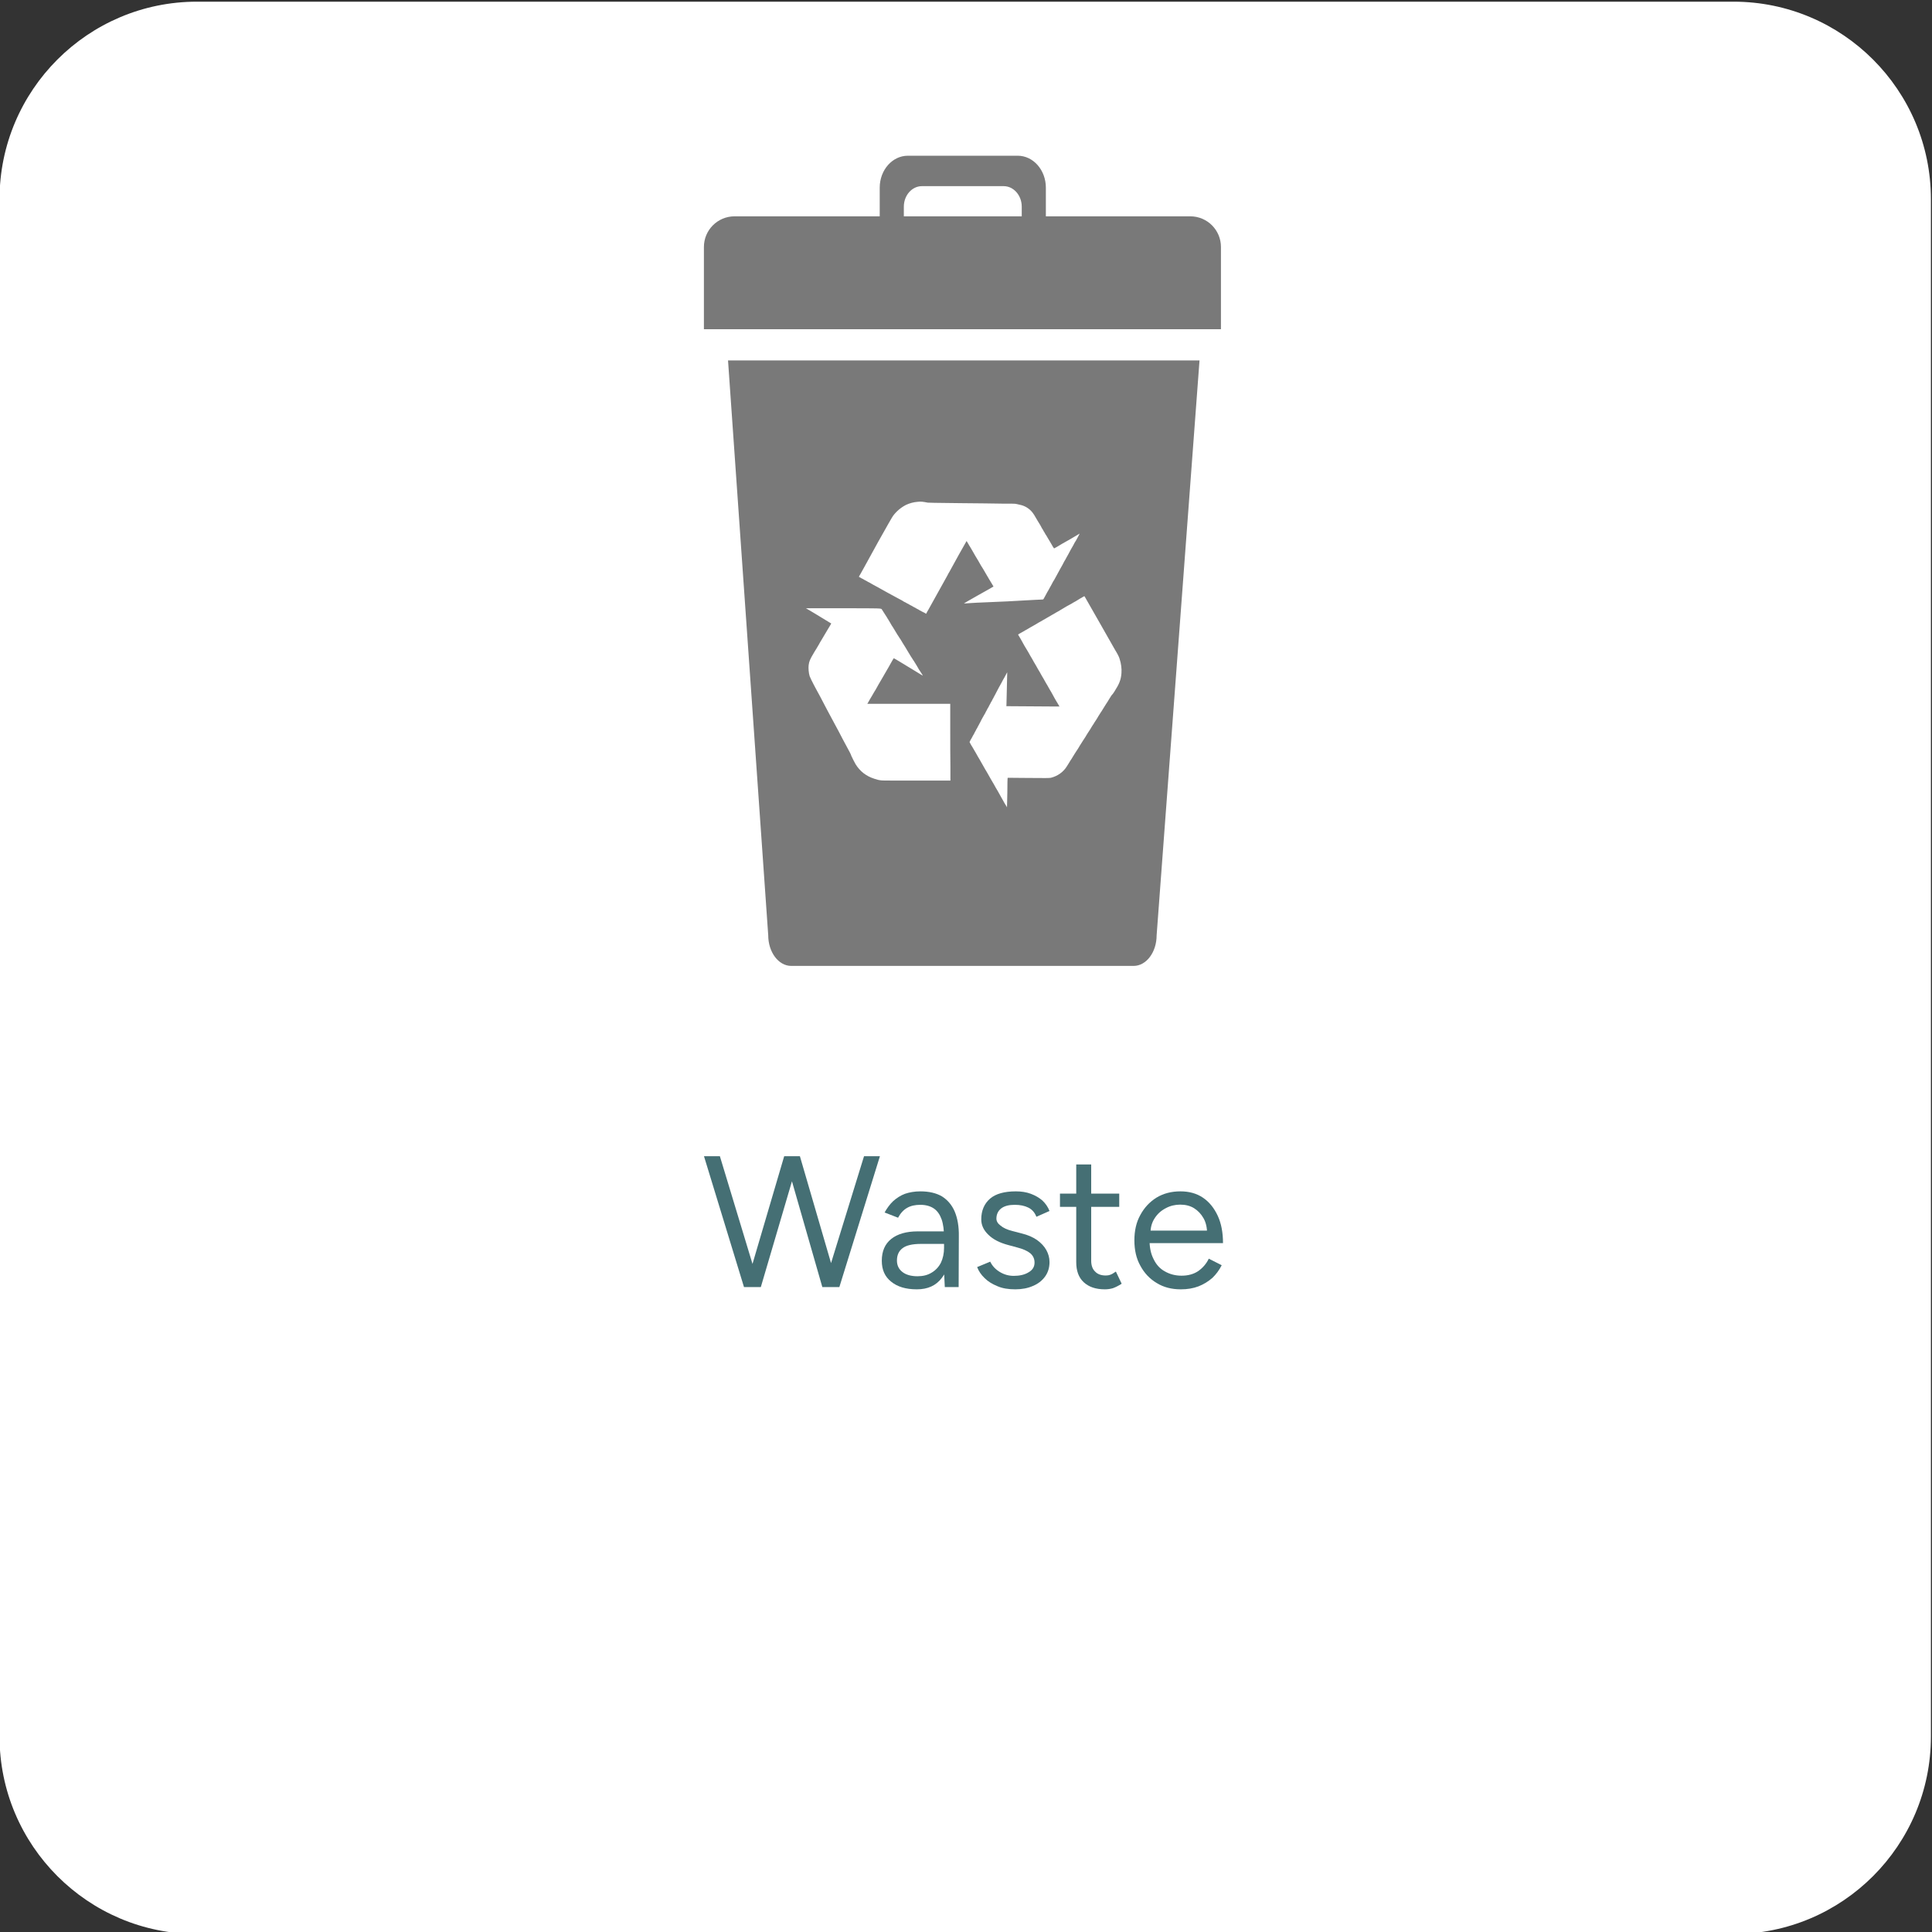
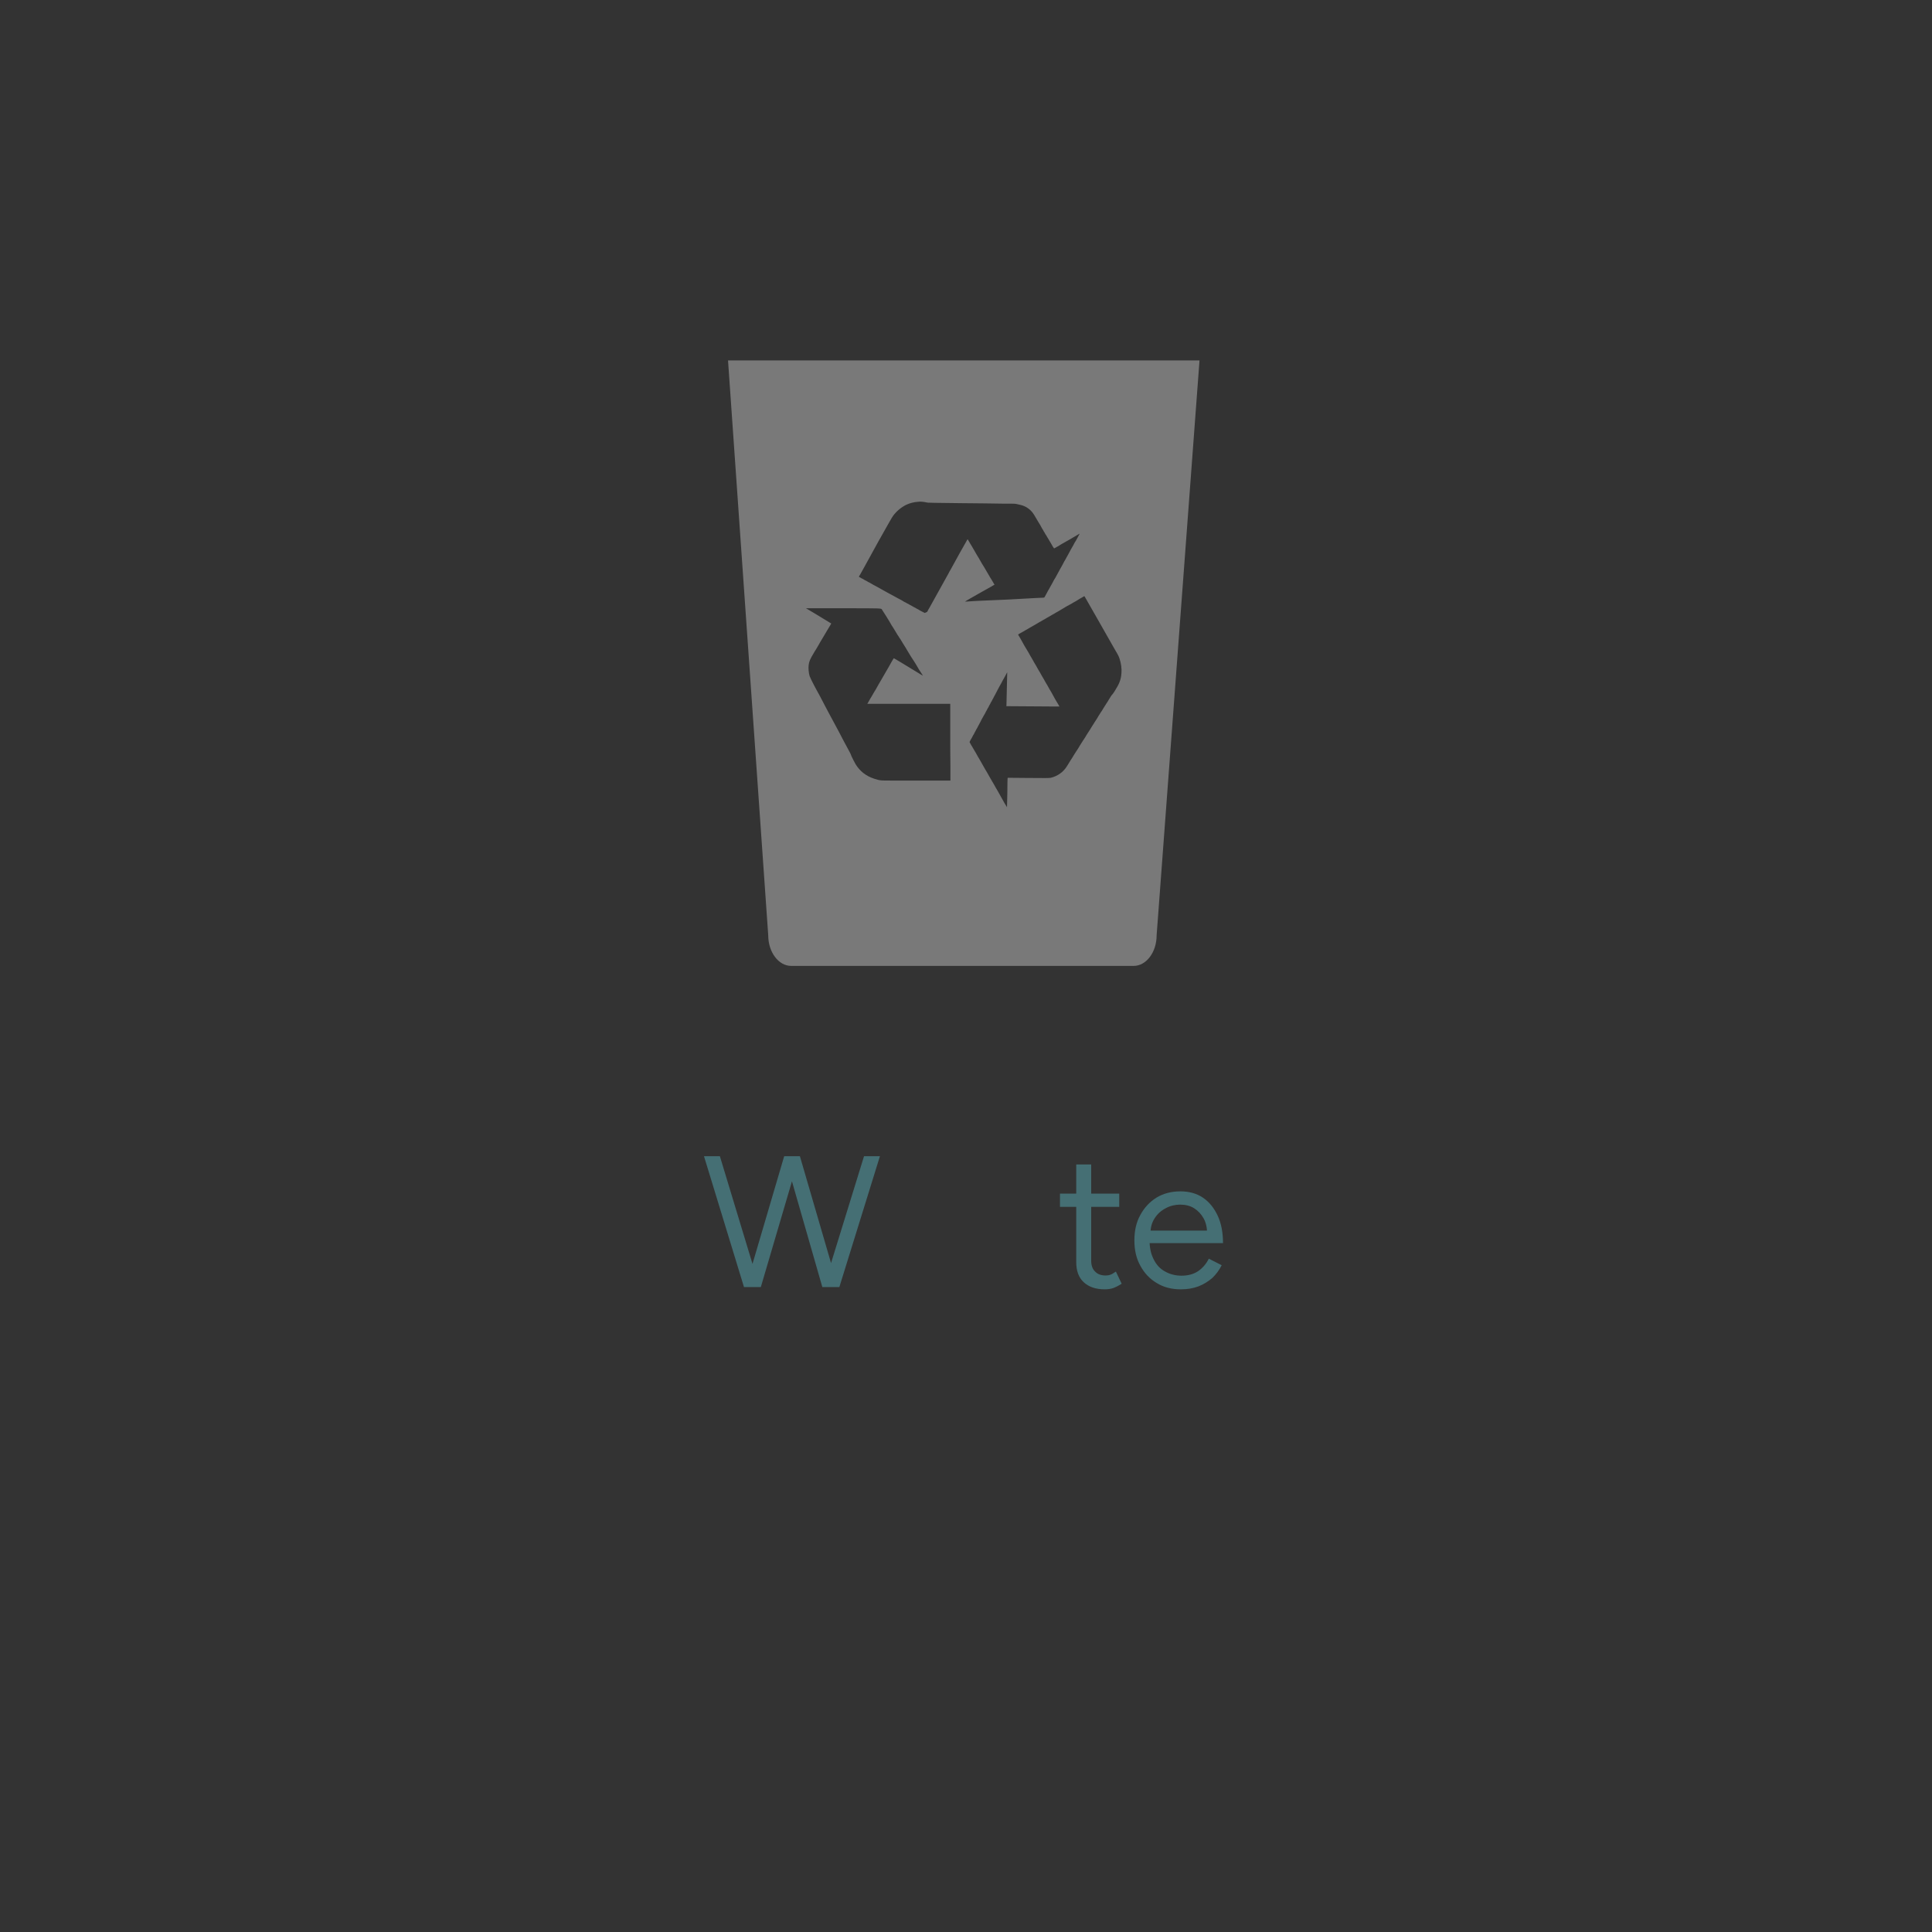
<svg xmlns="http://www.w3.org/2000/svg" clip-rule="evenodd" fill-rule="evenodd" stroke-linejoin="round" stroke-miterlimit="2" viewBox="0 0 186 186">
  <rect x="0" y="0" width="186" height="186" fill="#333333" stroke="none" />
-   <path d="m326.5 451.995v70.01c0 4.964-8.542 8.995-19.064 8.995h-148.372c-10.522 0-19.064-4.031-19.064-8.995v-70.01c0-4.964 8.542-8.995 19.064-8.995h148.372c10.522 0 19.064 4.031 19.064 8.995z" fill="#fff" transform="matrix(.997 0 0 2.114 -139.625 -936.341)" />
  <g fill="#797979" transform="matrix(.258 0 0 .293 55.281 -19.289)">
-     <path d="m114 136.912h-54.17c-6.309 0-11.431 4.513-11.431 10.073v27.015h192.935v-27.015c0-5.56-5.122-10.073-11.431-10.073h-53.903v-9.412c0-5.795-4.705-10.5-10.5-10.5h-41c-5.795 0-10.5 4.705-10.5 10.5zm53 0v-3.162c0-3.725-3.025-6.75-6.75-6.75h-30.5c-3.725 0-6.75 3.025-6.75 6.75v3.162z" />
-     <path d="m450.852 162.341h-175.936l15 214.377c0 6.312 3.848 11.436 8.588 11.436h127.76c4.74 0 8.588-5.124 8.588-11.436zm-72.008 166.327c-.126-.187-.438-.75-.813-1.313-.313-.625-.876-1.563-1.188-2.126-.313-.563-.876-1.563-1.251-2.251-.438-.688-1.063-1.813-1.438-2.501-.875-1.438-1.626-2.813-2.626-4.564-.438-.688-1-1.688-1.313-2.251-.375-.625-.938-1.626-1.313-2.314-.438-.687-1.063-1.813-1.438-2.501-.438-.687-1.001-1.75-1.313-2.251-.375-.562-.751-1.25-.876-1.5-.312-.5-.375-.313.751-2.251.125-.313.437-.875.625-1.126.125-.312.438-.875.625-1.188.125-.312.438-.875.625-1.125.126-.313.438-.875.626-1.188.125-.313.437-.813.562-1.063.126-.313.501-1 .813-1.563.375-.625.751-1.376.938-1.626.125-.312.438-.875.625-1.188.125-.312.438-.875.626-1.125.125-.313.437-.876.625-1.188.125-.313.438-.876.625-1.126.125-.312.438-.875.625-1.188.126-.312.438-.813.563-1.063.125-.312.813-1.5 1.438-2.751.688-1.25 1.376-2.438 1.501-2.751.188-.313.5-.938.813-1.438.25-.5.563-1.063.625-1.188l.188-.313v.188c0 .188-.125 4.814-.25 10.567 0 1-.063 1.876-.063 1.876.063 0 17.57.125 18.82.125h1.001l-.438-.751c-.25-.437-.75-1.313-1.188-2-.375-.688-1-1.814-1.376-2.502-.437-.687-1.062-1.813-1.438-2.501-.437-.687-1.063-1.813-1.438-2.501-.437-.687-1.063-1.813-1.438-2.501-.438-.687-1.063-1.813-1.438-2.501-.438-.687-1.063-1.813-1.438-2.501-.438-.687-1.063-1.813-1.438-2.501-.438-.688-1.063-1.813-1.501-2.501-.375-.688-1-1.751-1.313-2.376-.375-.625-.75-1.25-.813-1.375l-.187-.313.062-.062c0-.063.375-.251 1.939-1.126.437-.25 1.125-.688 1.625-.938.438-.25 1.126-.688 1.626-.938.438-.25 1.188-.688 1.626-.938.437-.312 1.188-.687 1.625-.938.438-.25 1.126-.687 1.626-.937.438-.25 1.125-.688 1.626-.938.437-.25 1.125-.688 1.625-.938.438-.25 1.126-.688 1.626-.938 2.126-1.251 2.501-1.501 3.251-1.938.438-.25 1.188-.626 1.626-.876.438-.312 1.188-.688 1.626-.938.437-.312 1.188-.687 1.625-1 .501-.25 1.001-.563 1.188-.688l.376-.187.125.062c0 .063.625 1.063 1.313 2.314 1.125 2 6.815 11.88 9.941 17.444 1.251 2.064 1.563 2.751 1.813 3.564.563 1.688.813 3.689.688 5.252-.187 2.564-.813 4.065-2.688 7.003-.125.188-.376.563-.563.813-.438.438-.5.563-1.438 2.064-.25.5-.688 1.125-.938 1.5-.188.313-.563.876-.75 1.188-.188.313-.438.688-.501.813-.062.125-.312.5-.5.813-.25.312-.563.875-.813 1.25-.187.313-.625.938-.875 1.438-.25.438-.688 1.063-.938 1.439-.187.312-.5.875-.75 1.188-.188.25-.563.937-.876 1.438-.312.437-.687 1.125-.937 1.438-.188.25-.563.938-.876 1.438-.312.438-.688 1.125-.938 1.438-.187.25-.5.813-.75 1.188-.188.313-.625.938-.875 1.438-.25.438-.688 1.063-.938 1.438-.188.313-.563.875-.751 1.188-.187.313-.437.688-.5.813-.062.125-.312.5-.5.813-.25.312-.563.875-.75 1.188-.25.375-.626 1-.938 1.5-1.313 2.126-3.439 3.627-5.94 4.252-.688.125-1.876.125-9.066.063-3.877-.063-7.066-.063-7.066-.063-.062 0-.125 2.501-.125 5.44-.062 3.001-.125 5.44-.125 5.502h-.062zm-46.582-9.691c-1.188-.125-1.626-.251-2.751-.626-3.127-1-5.378-2.813-7.003-5.439-.375-.626-1.313-2.501-1.563-3.064-.063-.25-.313-.813-.501-1.188-.312-.625-1.813-3.377-2.688-5.002-.313-.626-1.251-2.376-1.563-3.002-.188-.312-.751-1.375-1.313-2.438-1.251-2.313-1.314-2.439-2.689-5.002-.563-1.063-1.126-2.189-1.251-2.376-.312-.625-1.25-2.376-1.563-3.001-1.25-2.251-2.438-4.502-2.563-4.752-.563-1.063-1.313-2.626-1.438-3.002-.376-1.188-.501-3.001-.376-4.064.188-1.5.501-2.188 1.876-4.502.188-.312.563-1 .876-1.438.312-.5.75-1.25 1-1.688.25-.5.75-1.313 1.125-1.938.376-.625.813-1.376 1.001-1.688.187-.313.625-1.063 1-1.689.375-.625.876-1.438 1.126-1.875l.437-.751c-.062-.062-2.438-1.5-6.065-3.689-2.251-1.313-3.313-1.938-3.376-2.001h14.006c14.068 0 14.068 0 14.318.438.188.25.5.813.751 1.188.687 1.063.937 1.501 1.125 1.751.063.125.188.375.375.625.375.625 1.001 1.626 1.438 2.439.25.375.563.812.688 1.063.375.625 1 1.625 1.438 2.376.25.375.563.812.688 1.063.188.25.313.5.438.625.062.125.187.375.375.625.187.375.562.938 1.5 2.439.188.375.501.812.626 1.062.375.626 1 1.626 1.438 2.376.25.376.562.813.688 1.063.187.251.312.501.437.626.063.125.188.375.375.625.376.625 1.001 1.626 1.438 2.438.501.688.751 1.188 1.188 1.814.125.25.251.437.251.437v.063l-.751-.438c-.437-.25-1.313-.813-1.938-1.188-1.501-.938-2.751-1.688-3.502-2.126-.312-.187-1.125-.687-1.75-1.063-1.876-1.125-2.814-1.688-2.876-1.688 0 0-.188.313-.438.688-.188.375-.563 1-.75 1.313-.125.25-.438.813-.626 1.125-.187.313-.5.876-.687 1.188-.188.313-.501.876-.688 1.188-.688 1.188-1.063 1.814-1.376 2.376-.438.751-1.876 3.189-2.251 3.94-.187.25-.5.812-.688 1.125-.187.313-.5.875-.687 1.188-.188.375-.563.875-.751 1.251-.187.312-.437.812-.625 1.125l-.313.5h30.951v9.129c0 5.002 0 11.442.062 14.318v5.19h-12.755c-7.003 0-12.818 0-12.88-.062zm16.069-62.464c-.313-.125-.75-.375-1.001-.5-.312-.188-.687-.375-.937-.5-.188-.125-.376-.25-.376-.25-.062 0-.312-.125-.625-.313-.375-.25-.625-.375-.625-.375-.063 0-.313-.125-.625-.313-.376-.25-.626-.375-.626-.375-.062 0-.312-.125-.625-.313-.375-.25-.625-.375-.625-.375-.063 0-.313-.125-.625-.312-.376-.25-.626-.375-.688-.375 0 0-.188-.126-.375-.188-.188-.125-.501-.313-.688-.438-.188-.062-2.626-1.438-5.44-2.938-2.814-1.564-5.252-2.939-5.44-3.002-.187-.125-.562-.312-.75-.437-.25-.125-.438-.25-.438-.25-.062 0-.312-.126-.625-.313-.375-.25-.625-.375-.625-.375-.063 0-.313-.125-.625-.313-.376-.25-.626-.375-.626-.375-.062 0-.312-.125-.625-.313-.375-.25-.625-.375-.688-.375 0 0-.062-.062-.125-.062l-.125-.125.188-.376c.125-.25.312-.562.375-.625.062-.125.187-.375.313-.563.125-.25.25-.5.312-.562.063-.125.188-.375.313-.563.25-.5.5-.938.625-1.125.063-.126 2.376-4.315 5.127-9.317 2.814-5.002 5.252-9.316 5.44-9.504 1.25-1.75 3.064-3.251 4.939-4.189 1.376-.625 2.752-1 4.315-1.125 1.188-.126 1.876-.063 3.751.312.375.063 2.501.063 12.005.188 6.315.062 13.506.125 15.944.187 4.127 0 4.502 0 5.128.125.312.063.687.188.812.188.063 0 .313.062.563.125 1.813.375 3.439 1.376 4.627 2.876.313.375.688.938 1.938 3.126.188.313.438.688.501.813.062.125.312.563.562.938.188.313.438.813.563 1.063.188.188.438.688.625 1.063.25.313.5.813.626 1.063.187.188.437.688.625 1 .187.313.688 1.188 1.125 1.876.375.688.876 1.438 1.001 1.751.187.313.375.563.437.625l.063.063.125-.063c.062-.062.563-.312 1.125-.625.501-.313 1.376-.813 1.876-1.126.563-.312 1.438-.812 2.001-1.125.5-.313 1.376-.813 1.938-1.125.563-.313 1.313-.751 1.688-1.001l.751-.438v.063s-.25.5-.563 1.063-.688 1.25-.813 1.501c-.187.187-.625 1-1 1.75-.375.688-.813 1.438-.938 1.626-.063.188-.563 1-1 1.876-.438.813-.938 1.625-1.001 1.813-.313.5-.438.688-1.063 1.938-.312.563-.688 1.188-.813 1.438s-.312.563-.375.688c-1.25 2.251-1.688 3.064-1.876 3.439-.187.188-.625 1-1 1.751-.375.688-.813 1.438-.938 1.688s-.313.563-.375.688c-.125.125-.5.875-.875 1.563-.438.75-.751 1.375-.751 1.375s-.062.126-.125.188c-.062.125-.125.125-3.251.25-4.314.25-6.44.375-10.192.563-1.813.062-4.377.187-5.752.25-1.438.063-4.002.188-5.753.25-1.75.125-3.501.188-3.939.25h-.75l1.375-.813c1.376-.812 5.503-3.126 8.191-4.627.751-.5 1.438-.812 1.438-.812v-.063l-.437-.75c-.25-.375-.625-1.001-.751-1.251-.187-.312-.562-.875-.75-1.25-.25-.438-.688-1.188-1.063-1.813-.375-.626-.75-1.314-.875-1.501-.188-.25-.5-.813-.75-1.188-.563-1.063-1.626-2.814-2.126-3.627-.188-.375-.626-1.125-1.001-1.75-.375-.626-.75-1.313-.875-1.501-.188-.25-.5-.813-.75-1.25-.251-.438-.501-.876-.563-.938l-.063-.125-.062.062c-.063 0-5.377 9.567-6.378 11.442-.125.25-.312.563-.375.626-.063.125-.188.375-.313.625-.125.187-.25.438-.312.563-.063.062-.188.312-.313.562-.125.188-.25.438-.313.563-.062.063-.187.313-.312.563-.125.187-.25.437-.313.563-.062.062-.187.312-.312.562-.125.188-.25.438-.313.563-.063.063-.188.313-.313.563-.125.187-.25.437-.312.562-.063.063-.188.313-.313.563-.125.188-.25.438-.313.563-.062.062-.187.313-.312.563-.125.187-.25.437-.313.562-.062.063-.187.313-.312.563-.125.188-.251.438-.313.563-.063.062-.188.312-.313.563-.125.187-.25.437-.312.562-.063.063-.188.313-.313.563-.125.188-.25.438-.313.563-.062.062-.187.312-.312.563-.125.187-.25.437-.313.562-.062.063-.187.313-.312.563-.126.188-.251.438-.313.563-.125.187-.5.813-.625 1.125-.063.125-.125.25-.188.25v.063z" transform="matrix(1 0 0 .881 -217.518 41.246)" />
+     <path d="m450.852 162.341h-175.936l15 214.377c0 6.312 3.848 11.436 8.588 11.436h127.76c4.74 0 8.588-5.124 8.588-11.436zm-72.008 166.327c-.126-.187-.438-.75-.813-1.313-.313-.625-.876-1.563-1.188-2.126-.313-.563-.876-1.563-1.251-2.251-.438-.688-1.063-1.813-1.438-2.501-.875-1.438-1.626-2.813-2.626-4.564-.438-.688-1-1.688-1.313-2.251-.375-.625-.938-1.626-1.313-2.314-.438-.687-1.063-1.813-1.438-2.501-.438-.687-1.001-1.75-1.313-2.251-.375-.562-.751-1.25-.876-1.5-.312-.5-.375-.313.751-2.251.125-.313.437-.875.625-1.126.125-.312.438-.875.625-1.188.125-.312.438-.875.625-1.125.126-.313.438-.875.626-1.188.125-.313.437-.813.562-1.063.126-.313.501-1 .813-1.563.375-.625.751-1.376.938-1.626.125-.312.438-.875.625-1.188.125-.312.438-.875.626-1.125.125-.313.437-.876.625-1.188.125-.313.438-.876.625-1.126.125-.312.438-.875.625-1.188.126-.312.438-.813.563-1.063.125-.312.813-1.5 1.438-2.751.688-1.25 1.376-2.438 1.501-2.751.188-.313.5-.938.813-1.438.25-.5.563-1.063.625-1.188l.188-.313v.188c0 .188-.125 4.814-.25 10.567 0 1-.063 1.876-.063 1.876.063 0 17.57.125 18.82.125h1.001l-.438-.751c-.25-.437-.75-1.313-1.188-2-.375-.688-1-1.814-1.376-2.502-.437-.687-1.062-1.813-1.438-2.501-.437-.687-1.063-1.813-1.438-2.501-.437-.687-1.063-1.813-1.438-2.501-.438-.687-1.063-1.813-1.438-2.501-.438-.687-1.063-1.813-1.438-2.501-.438-.687-1.063-1.813-1.438-2.501-.438-.688-1.063-1.813-1.501-2.501-.375-.688-1-1.751-1.313-2.376-.375-.625-.75-1.25-.813-1.375l-.187-.313.062-.062c0-.063.375-.251 1.939-1.126.437-.25 1.125-.688 1.625-.938.438-.25 1.126-.688 1.626-.938.438-.25 1.188-.688 1.626-.938.437-.312 1.188-.687 1.625-.938.438-.25 1.126-.687 1.626-.937.438-.25 1.125-.688 1.626-.938.437-.25 1.125-.688 1.625-.938.438-.25 1.126-.688 1.626-.938 2.126-1.251 2.501-1.501 3.251-1.938.438-.25 1.188-.626 1.626-.876.438-.312 1.188-.688 1.626-.938.437-.312 1.188-.687 1.625-1 .501-.25 1.001-.563 1.188-.688l.376-.187.125.062c0 .063.625 1.063 1.313 2.314 1.125 2 6.815 11.88 9.941 17.444 1.251 2.064 1.563 2.751 1.813 3.564.563 1.688.813 3.689.688 5.252-.187 2.564-.813 4.065-2.688 7.003-.125.188-.376.563-.563.813-.438.438-.5.563-1.438 2.064-.25.5-.688 1.125-.938 1.5-.188.313-.563.876-.75 1.188-.188.313-.438.688-.501.813-.062.125-.312.5-.5.813-.25.312-.563.875-.813 1.25-.187.313-.625.938-.875 1.438-.25.438-.688 1.063-.938 1.439-.187.312-.5.875-.75 1.188-.188.25-.563.937-.876 1.438-.312.437-.687 1.125-.937 1.438-.188.25-.563.938-.876 1.438-.312.438-.688 1.125-.938 1.438-.187.25-.5.813-.75 1.188-.188.313-.625.938-.875 1.438-.25.438-.688 1.063-.938 1.438-.188.313-.563.875-.751 1.188-.187.313-.437.688-.5.813-.062.125-.312.5-.5.813-.25.312-.563.875-.75 1.188-.25.375-.626 1-.938 1.5-1.313 2.126-3.439 3.627-5.94 4.252-.688.125-1.876.125-9.066.063-3.877-.063-7.066-.063-7.066-.063-.062 0-.125 2.501-.125 5.44-.062 3.001-.125 5.44-.125 5.502h-.062zm-46.582-9.691c-1.188-.125-1.626-.251-2.751-.626-3.127-1-5.378-2.813-7.003-5.439-.375-.626-1.313-2.501-1.563-3.064-.063-.25-.313-.813-.501-1.188-.312-.625-1.813-3.377-2.688-5.002-.313-.626-1.251-2.376-1.563-3.002-.188-.312-.751-1.375-1.313-2.438-1.251-2.313-1.314-2.439-2.689-5.002-.563-1.063-1.126-2.189-1.251-2.376-.312-.625-1.25-2.376-1.563-3.001-1.25-2.251-2.438-4.502-2.563-4.752-.563-1.063-1.313-2.626-1.438-3.002-.376-1.188-.501-3.001-.376-4.064.188-1.5.501-2.188 1.876-4.502.188-.312.563-1 .876-1.438.312-.5.75-1.25 1-1.688.25-.5.75-1.313 1.125-1.938.376-.625.813-1.376 1.001-1.688.187-.313.625-1.063 1-1.689.375-.625.876-1.438 1.126-1.875l.437-.751c-.062-.062-2.438-1.5-6.065-3.689-2.251-1.313-3.313-1.938-3.376-2.001h14.006c14.068 0 14.068 0 14.318.438.188.25.5.813.751 1.188.687 1.063.937 1.501 1.125 1.751.063.125.188.375.375.625.375.625 1.001 1.626 1.438 2.439.25.375.563.812.688 1.063.375.625 1 1.625 1.438 2.376.25.375.563.812.688 1.063.188.25.313.5.438.625.062.125.187.375.375.625.187.375.562.938 1.5 2.439.188.375.501.812.626 1.062.375.626 1 1.626 1.438 2.376.25.376.562.813.688 1.063.187.251.312.501.437.626.063.125.188.375.375.625.376.625 1.001 1.626 1.438 2.438.501.688.751 1.188 1.188 1.814.125.25.251.437.251.437v.063l-.751-.438c-.437-.25-1.313-.813-1.938-1.188-1.501-.938-2.751-1.688-3.502-2.126-.312-.187-1.125-.687-1.75-1.063-1.876-1.125-2.814-1.688-2.876-1.688 0 0-.188.313-.438.688-.188.375-.563 1-.75 1.313-.125.25-.438.813-.626 1.125-.187.313-.5.876-.687 1.188-.188.313-.501.876-.688 1.188-.688 1.188-1.063 1.814-1.376 2.376-.438.751-1.876 3.189-2.251 3.94-.187.25-.5.812-.688 1.125-.187.313-.5.875-.687 1.188-.188.375-.563.875-.751 1.251-.187.312-.437.812-.625 1.125l-.313.5h30.951v9.129c0 5.002 0 11.442.062 14.318v5.19h-12.755c-7.003 0-12.818 0-12.88-.062zm16.069-62.464c-.313-.125-.75-.375-1.001-.5-.312-.188-.687-.375-.937-.5-.188-.125-.376-.25-.376-.25-.062 0-.312-.125-.625-.313-.375-.25-.625-.375-.625-.375-.063 0-.313-.125-.625-.313-.376-.25-.626-.375-.626-.375-.062 0-.312-.125-.625-.313-.375-.25-.625-.375-.625-.375-.063 0-.313-.125-.625-.312-.376-.25-.626-.375-.688-.375 0 0-.188-.126-.375-.188-.188-.125-.501-.313-.688-.438-.188-.062-2.626-1.438-5.44-2.938-2.814-1.564-5.252-2.939-5.44-3.002-.187-.125-.562-.312-.75-.437-.25-.125-.438-.25-.438-.25-.062 0-.312-.126-.625-.313-.375-.25-.625-.375-.625-.375-.063 0-.313-.125-.625-.313-.376-.25-.626-.375-.626-.375-.062 0-.312-.125-.625-.313-.375-.25-.625-.375-.688-.375 0 0-.062-.062-.125-.062l-.125-.125.188-.376c.125-.25.312-.562.375-.625.062-.125.187-.375.313-.563.125-.25.25-.5.312-.562.063-.125.188-.375.313-.563.25-.5.5-.938.625-1.125.063-.126 2.376-4.315 5.127-9.317 2.814-5.002 5.252-9.316 5.44-9.504 1.25-1.75 3.064-3.251 4.939-4.189 1.376-.625 2.752-1 4.315-1.125 1.188-.126 1.876-.063 3.751.312.375.063 2.501.063 12.005.188 6.315.062 13.506.125 15.944.187 4.127 0 4.502 0 5.128.125.312.063.687.188.812.188.063 0 .313.062.563.125 1.813.375 3.439 1.376 4.627 2.876.313.375.688.938 1.938 3.126.188.313.438.688.501.813.062.125.312.563.562.938.188.313.438.813.563 1.063.188.188.438.688.625 1.063.25.313.5.813.626 1.063.187.188.437.688.625 1 .187.313.688 1.188 1.125 1.876.375.688.876 1.438 1.001 1.751.187.313.375.563.437.625l.063.063.125-.063c.062-.062.563-.312 1.125-.625.501-.313 1.376-.813 1.876-1.126.563-.312 1.438-.812 2.001-1.125.5-.313 1.376-.813 1.938-1.125.563-.313 1.313-.751 1.688-1.001l.751-.438v.063s-.25.5-.563 1.063-.688 1.25-.813 1.501c-.187.187-.625 1-1 1.75-.375.688-.813 1.438-.938 1.626-.063.188-.563 1-1 1.876-.438.813-.938 1.625-1.001 1.813-.313.5-.438.688-1.063 1.938-.312.563-.688 1.188-.813 1.438c-1.25 2.251-1.688 3.064-1.876 3.439-.187.188-.625 1-1 1.751-.375.688-.813 1.438-.938 1.688s-.313.563-.375.688c-.125.125-.5.875-.875 1.563-.438.75-.751 1.375-.751 1.375s-.062.126-.125.188c-.062.125-.125.125-3.251.25-4.314.25-6.44.375-10.192.563-1.813.062-4.377.187-5.752.25-1.438.063-4.002.188-5.753.25-1.75.125-3.501.188-3.939.25h-.75l1.375-.813c1.376-.812 5.503-3.126 8.191-4.627.751-.5 1.438-.812 1.438-.812v-.063l-.437-.75c-.25-.375-.625-1.001-.751-1.251-.187-.312-.562-.875-.75-1.25-.25-.438-.688-1.188-1.063-1.813-.375-.626-.75-1.314-.875-1.501-.188-.25-.5-.813-.75-1.188-.563-1.063-1.626-2.814-2.126-3.627-.188-.375-.626-1.125-1.001-1.75-.375-.626-.75-1.313-.875-1.501-.188-.25-.5-.813-.75-1.25-.251-.438-.501-.876-.563-.938l-.063-.125-.062.062c-.063 0-5.377 9.567-6.378 11.442-.125.25-.312.563-.375.626-.063.125-.188.375-.313.625-.125.187-.25.438-.312.563-.063.062-.188.312-.313.562-.125.188-.25.438-.313.563-.062.063-.187.313-.312.563-.125.187-.25.437-.313.563-.062.062-.187.312-.312.562-.125.188-.25.438-.313.563-.063.063-.188.313-.313.563-.125.187-.25.437-.312.562-.063.063-.188.313-.313.563-.125.188-.25.438-.313.563-.062.062-.187.313-.312.563-.125.187-.25.437-.313.562-.062.063-.187.313-.312.563-.125.188-.251.438-.313.563-.063.062-.188.312-.313.563-.125.187-.25.437-.312.562-.063.063-.188.313-.313.563-.125.188-.25.438-.313.563-.062.062-.187.312-.312.563-.125.187-.25.437-.313.562-.062.063-.187.313-.312.563-.126.188-.251.438-.313.563-.125.187-.5.813-.625 1.125-.063.125-.125.25-.188.25v.063z" transform="matrix(1 0 0 .881 -217.518 41.246)" />
  </g>
  <g fill="#456f74" fill-rule="nonzero">
    <path d="m.649 0 .216-.7h.085l-.217.7zm-.426 0-.214-.7h.085l.212.7zm.009 0 .206-.7h.081l-.206.7zm.41 0-.201-.7h.081l.204.7z" transform="matrix(18 0 0 18 67.613 123.912)" />
-     <path d="m.378 0-.004-.082v-.182c0-.039-.004-.072-.013-.098-.009-.025-.022-.045-.041-.058s-.043-.02-.073-.02c-.027 0-.051.005-.07.016-.02.011-.036.029-.049.053l-.072-.028c.013-.023.028-.044.046-.061.018-.016.039-.03.063-.039.024-.008.051-.013.082-.013.047 0 .085.009.116.027.03.019.053.046.068.081.015.036.023.08.022.133l-.001.271zm-.15.012c-.059 0-.104-.014-.137-.041-.034-.027-.05-.064-.05-.112 0-.051.017-.09.051-.117.033-.026.08-.04.141-.04h.143v.067h-.125c-.047 0-.08.008-.099.023-.02.015-.03.037-.03.066 0 .026.01.046.029.061s.046.023.081.023c.029 0 .054-.006.075-.019.021-.012.038-.03.05-.053.011-.023.017-.05.017-.081h.034c0 .068-.015.122-.046.162-.031.041-.075.061-.134.061z" transform="matrix(18 0 0 18 84.155 123.912)" />
-     <path d="m.245.012c-.037 0-.069-.005-.096-.017-.027-.011-.05-.025-.068-.043-.019-.018-.032-.038-.04-.059l.07-.029c.011.023.028.041.051.055s.048.021.075.021c.031 0 .058-.006.079-.019.021-.012.032-.029.032-.052 0-.021-.008-.037-.023-.05-.016-.013-.039-.023-.07-.031l-.048-.013c-.045-.012-.081-.03-.106-.055-.025-.024-.038-.051-.038-.082 0-.047.016-.084.047-.111.03-.026.077-.039.138-.039.029 0 .056.004.08.013s.045.021.062.036c.017.016.03.035.038.056l-.07.031c-.009-.023-.023-.039-.043-.049s-.044-.015-.073-.015c-.031 0-.055.006-.072.019s-.026.032-.026.055c0 .013.007.026.022.037.014.012.035.022.063.029l.05.013c.033.008.06.02.082.035.022.016.039.034.05.054s.017.041.017.064c0 .03-.008.056-.024.078s-.038.039-.065.05c-.027.012-.059.018-.094.018z" transform="matrix(18 0 0 18 93.335 123.912)" />
    <path d="m.258.012c-.049 0-.086-.013-.113-.038s-.04-.061-.04-.107v-.523h.08v.515c0 .025.007.045.021.058.013.014.032.021.057.021.008 0 .016-.001.024-.004.007-.002.017-.008.03-.017l.031.065c-.017.011-.033.019-.047.024-.014.004-.028.006-.043.006zm-.24-.441v-.071h.317v.071z" transform="matrix(18 0 0 18 101.723 123.912)" />
    <path d="m.289.012c-.049 0-.092-.011-.129-.034-.037-.022-.066-.053-.087-.092-.022-.039-.032-.085-.032-.136s.01-.097.032-.136c.021-.039.05-.07.087-.093.037-.022.079-.033.127-.033.047 0 .087.011.121.034s.06.056.079.097.028.09.028.146h-.413l.02-.017c0 .04.007.074.022.103.014.029.034.051.06.065.026.015.056.023.089.023.035 0 .065-.008.09-.025.024-.017.043-.039.056-.066l.069.035c-.013.026-.03.049-.05.068-.022.019-.046.034-.074.045-.029.011-.06.016-.095.016zm-.162-.298-.021-.016h.345l-.021.017c0-.032-.006-.06-.019-.083s-.03-.041-.051-.054-.046-.019-.074-.019c-.027 0-.053.006-.077.019-.025.013-.044.03-.059.053-.016.024-.023.051-.023.083z" transform="matrix(18 0 0 18 108.473 123.912)" />
  </g>
</svg>